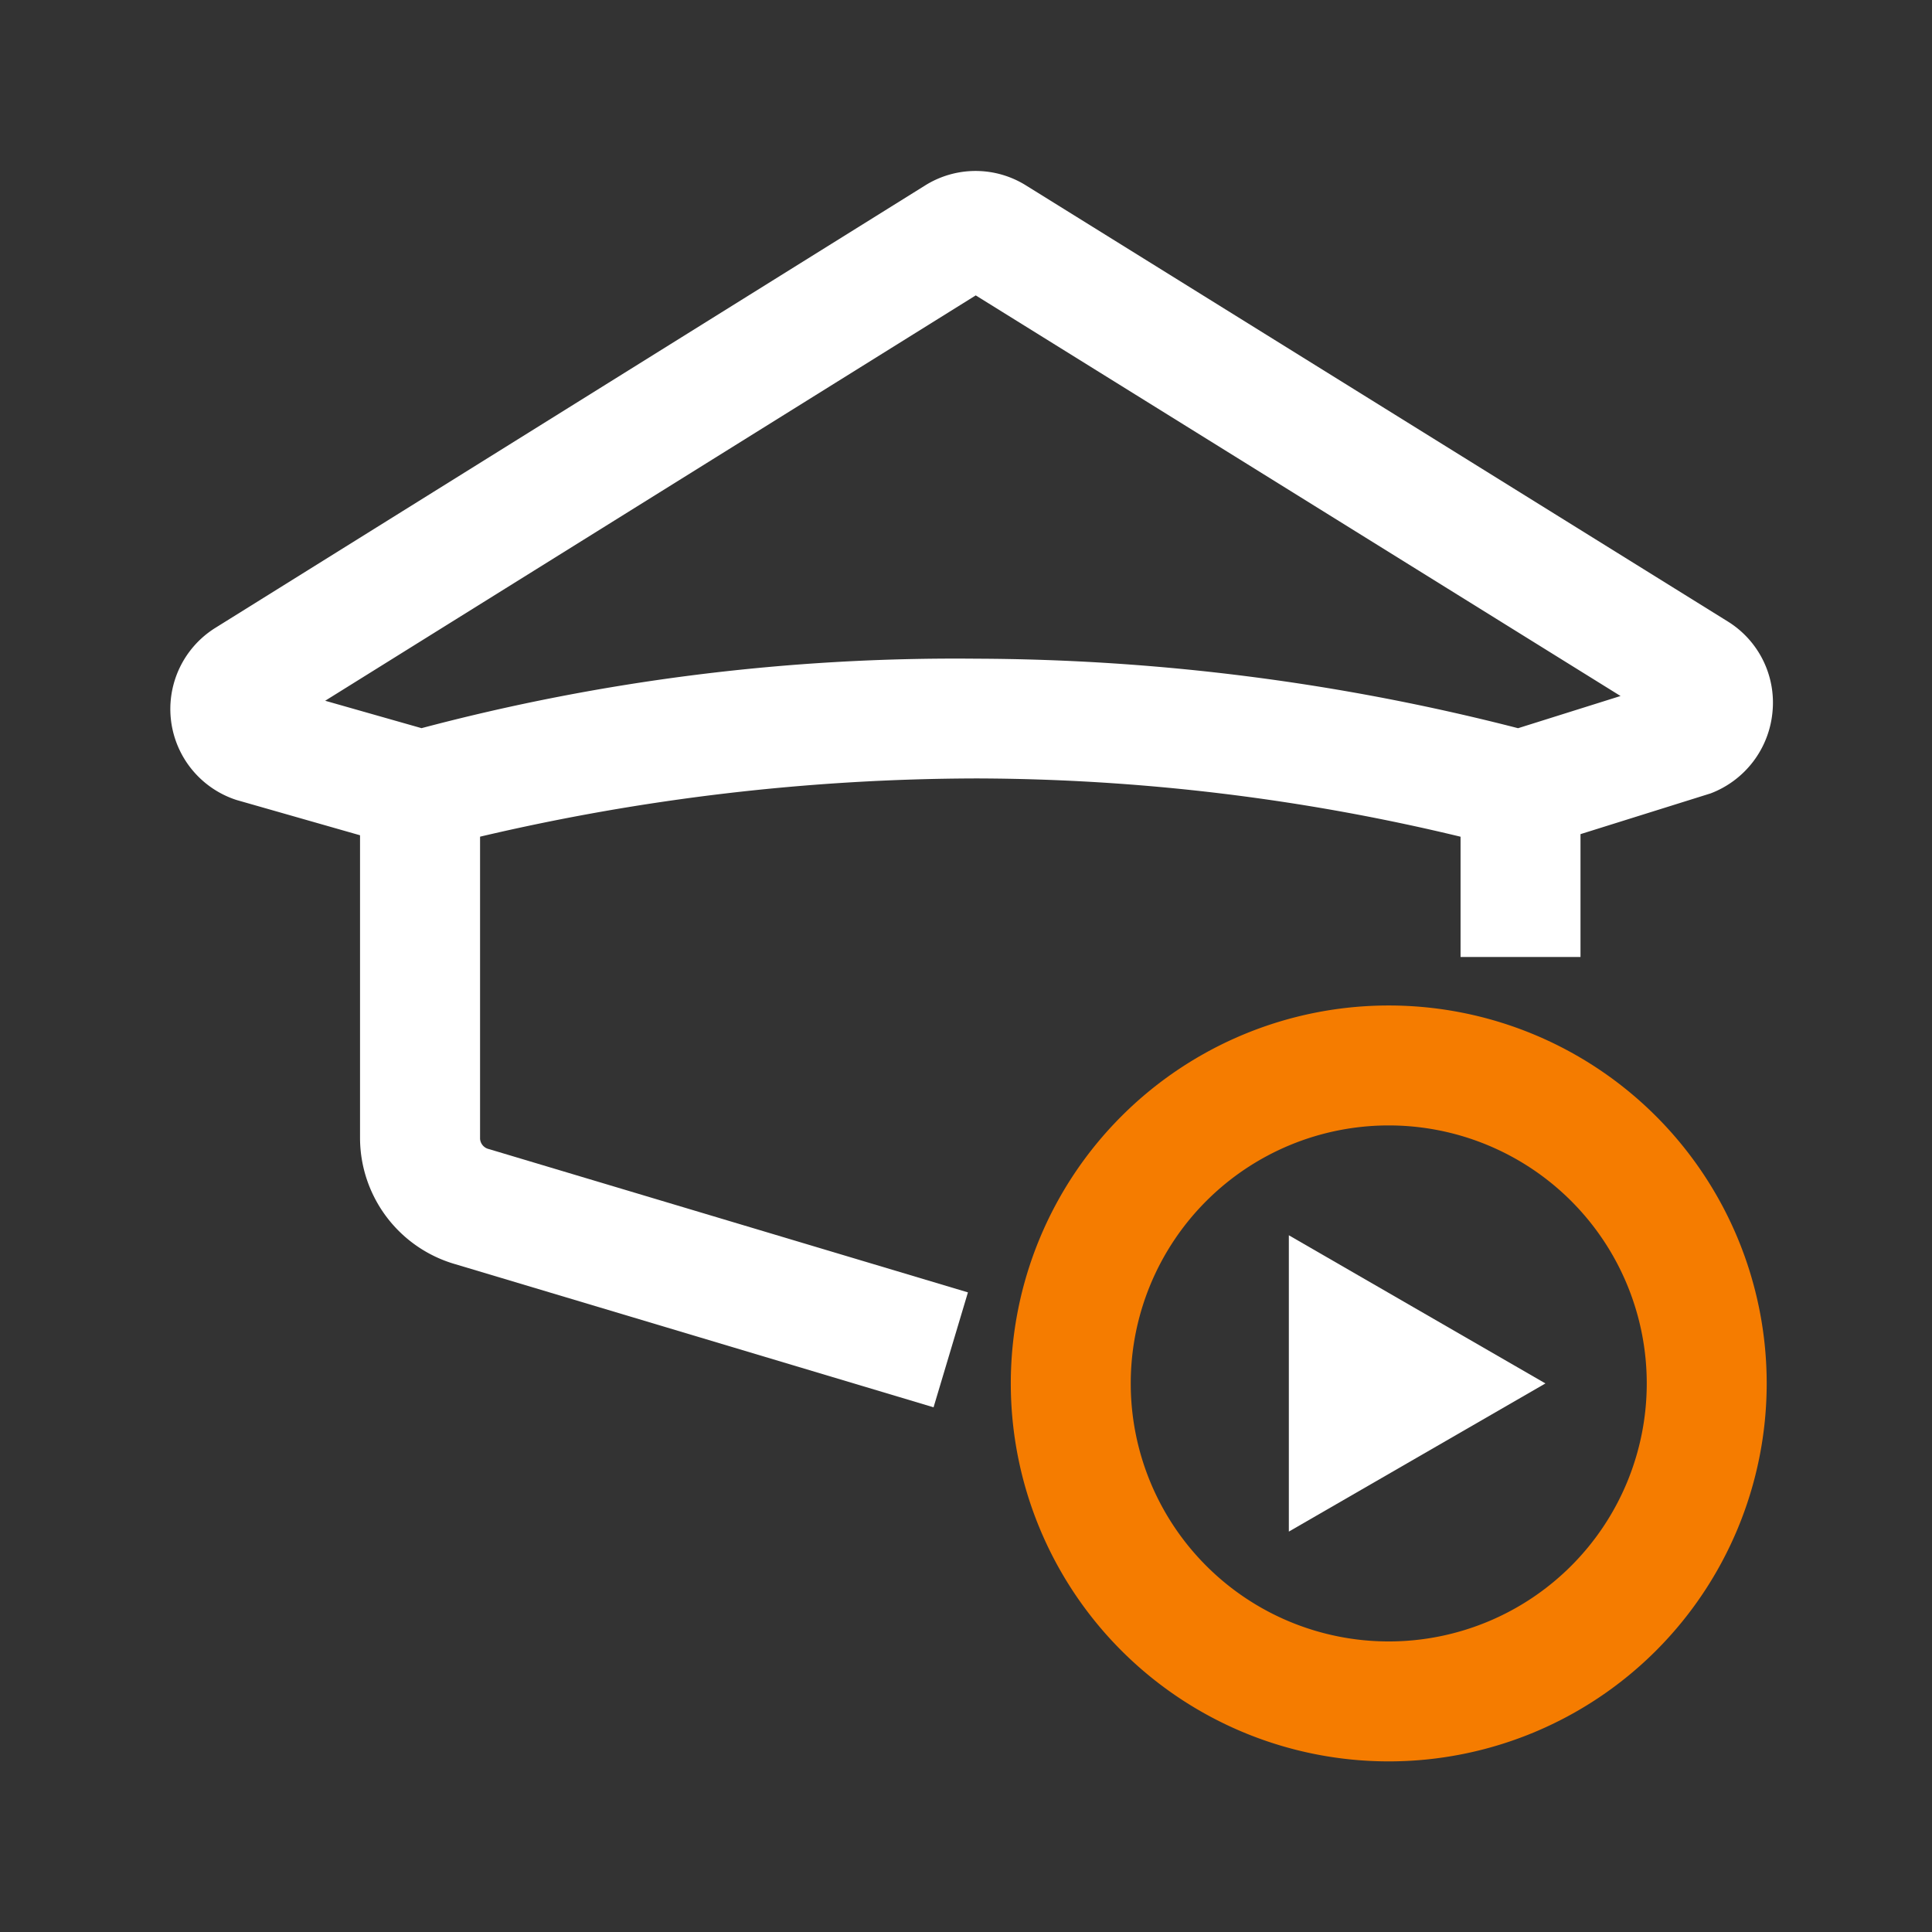
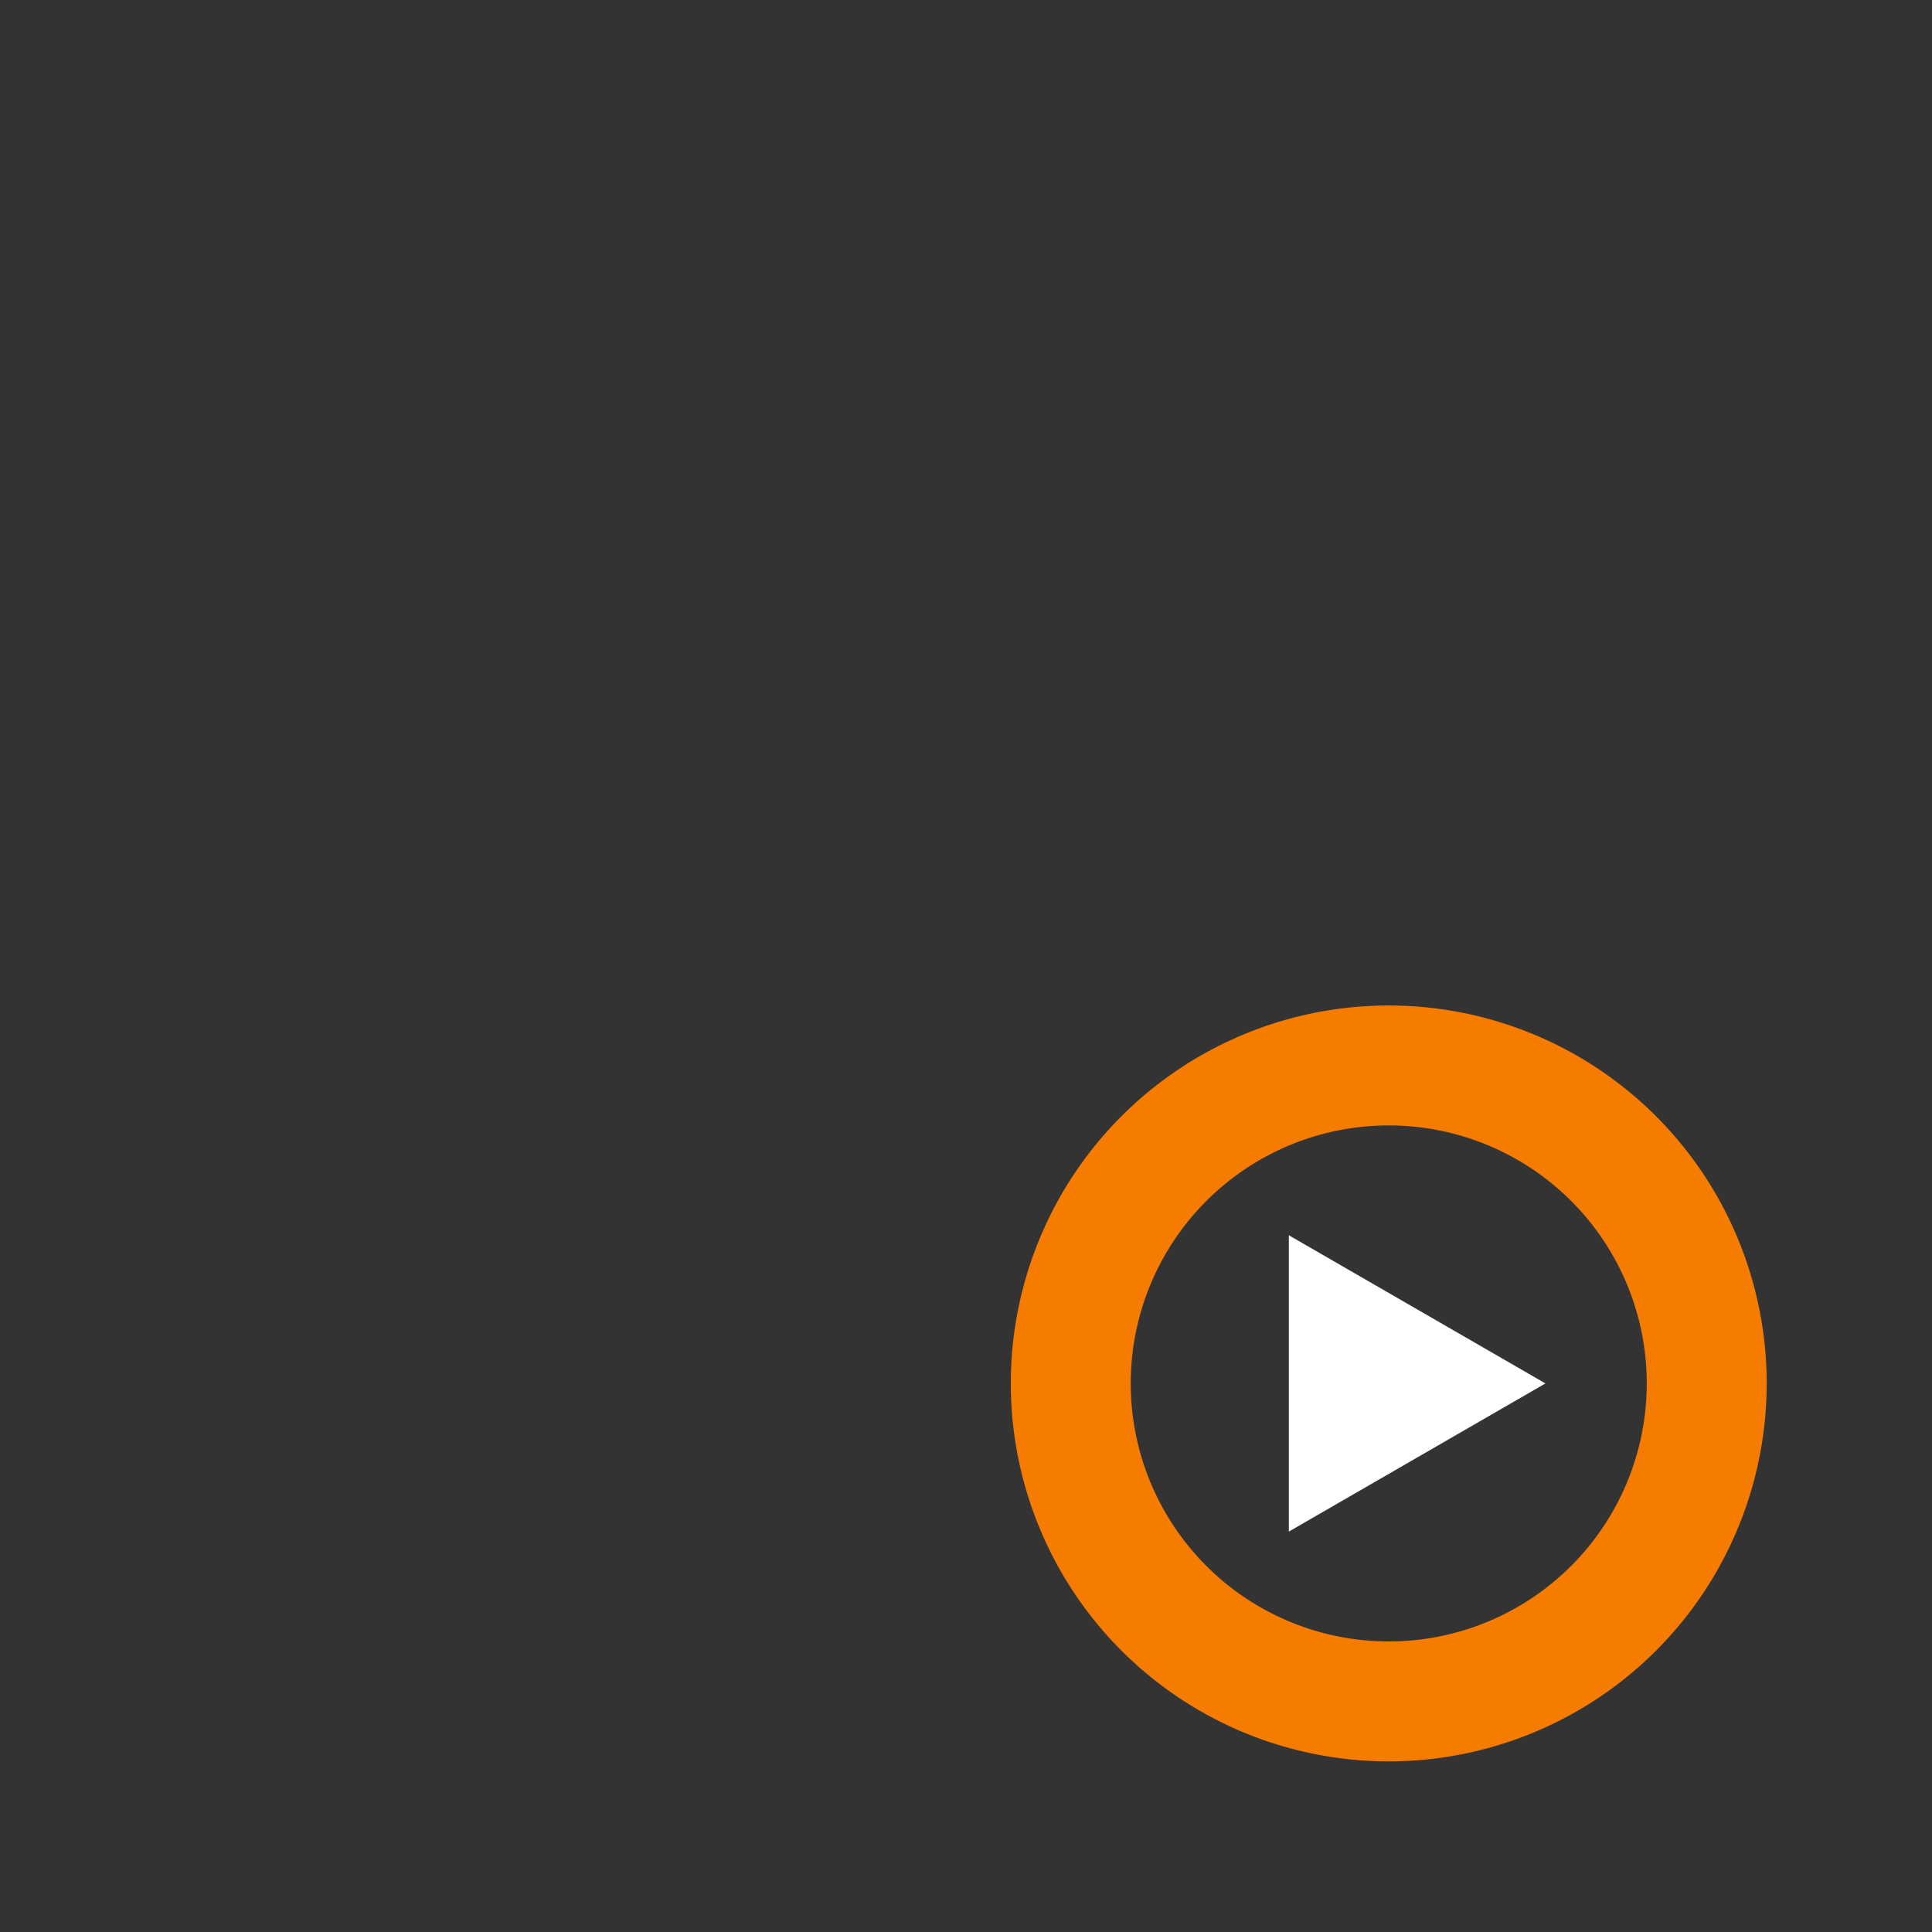
<svg xmlns="http://www.w3.org/2000/svg" width="48" height="48" viewBox="0 0 48 48">
  <rect x="0" y="0" width="48" height="48" fill="#333333" stroke="none" />
  <g id="Icon-01" transform="translate(0.238 0.238)">
    <g id="courses" transform="translate(3.993 4.012)">
      <g id="Group_937" data-name="Group 937">
        <path id="Path_983" data-name="Path 983" d="M21.912,12.456a9.39,9.39,0,1,0,9.39,9.39,9.39,9.39,0,0,0-9.39-9.39Zm0,15.8a6.41,6.41,0,1,1,6.41-6.41,6.41,6.41,0,0,1-6.41,6.41Z" transform="translate(8.36 8.275)" fill="#f57c00" />
-         <path id="Path_984" data-name="Path 984" d="M22.031,17.11a51.748,51.748,0,0,1,12.035,1.448v2.988h2.98V18.494l3.232-1.012a2.4,2.4,0,0,0,1.538-2.025A2.371,2.371,0,0,0,40.7,13.207L23.273,2.379a2.363,2.363,0,0,0-2.512,0L3.139,13.363a2.376,2.376,0,0,0,.518,4.283l3.067.876v7.542a3.271,3.271,0,0,0,2.365,3.114l11.884,3.556.854-2.855-11.9-3.56a.283.283,0,0,1-.221-.254V18.557A54.312,54.312,0,0,1,22.031,17.11ZM8.252,15.861,5.858,15.18,22.021,5.109l16.02,9.953-2.546.8a54.665,54.665,0,0,0-13.457-1.727A51.784,51.784,0,0,0,8.252,15.861Z" transform="translate(-2.01 -2.02)" fill="#fff" />
      </g>
      <g id="Group_938" data-name="Group 938" transform="translate(27.79 26.44)">
        <path id="Path_985" data-name="Path 985" d="M22.375,19.011,16,15.33v7.362Z" transform="translate(-16 -15.33)" fill="#fff" />
      </g>
    </g>
    <g id="stream">
      <rect id="Rectangle_546" data-name="Rectangle 546" width="48" height="48" transform="translate(-0.238 -0.238)" fill="none" />
    </g>
  </g>
</svg>